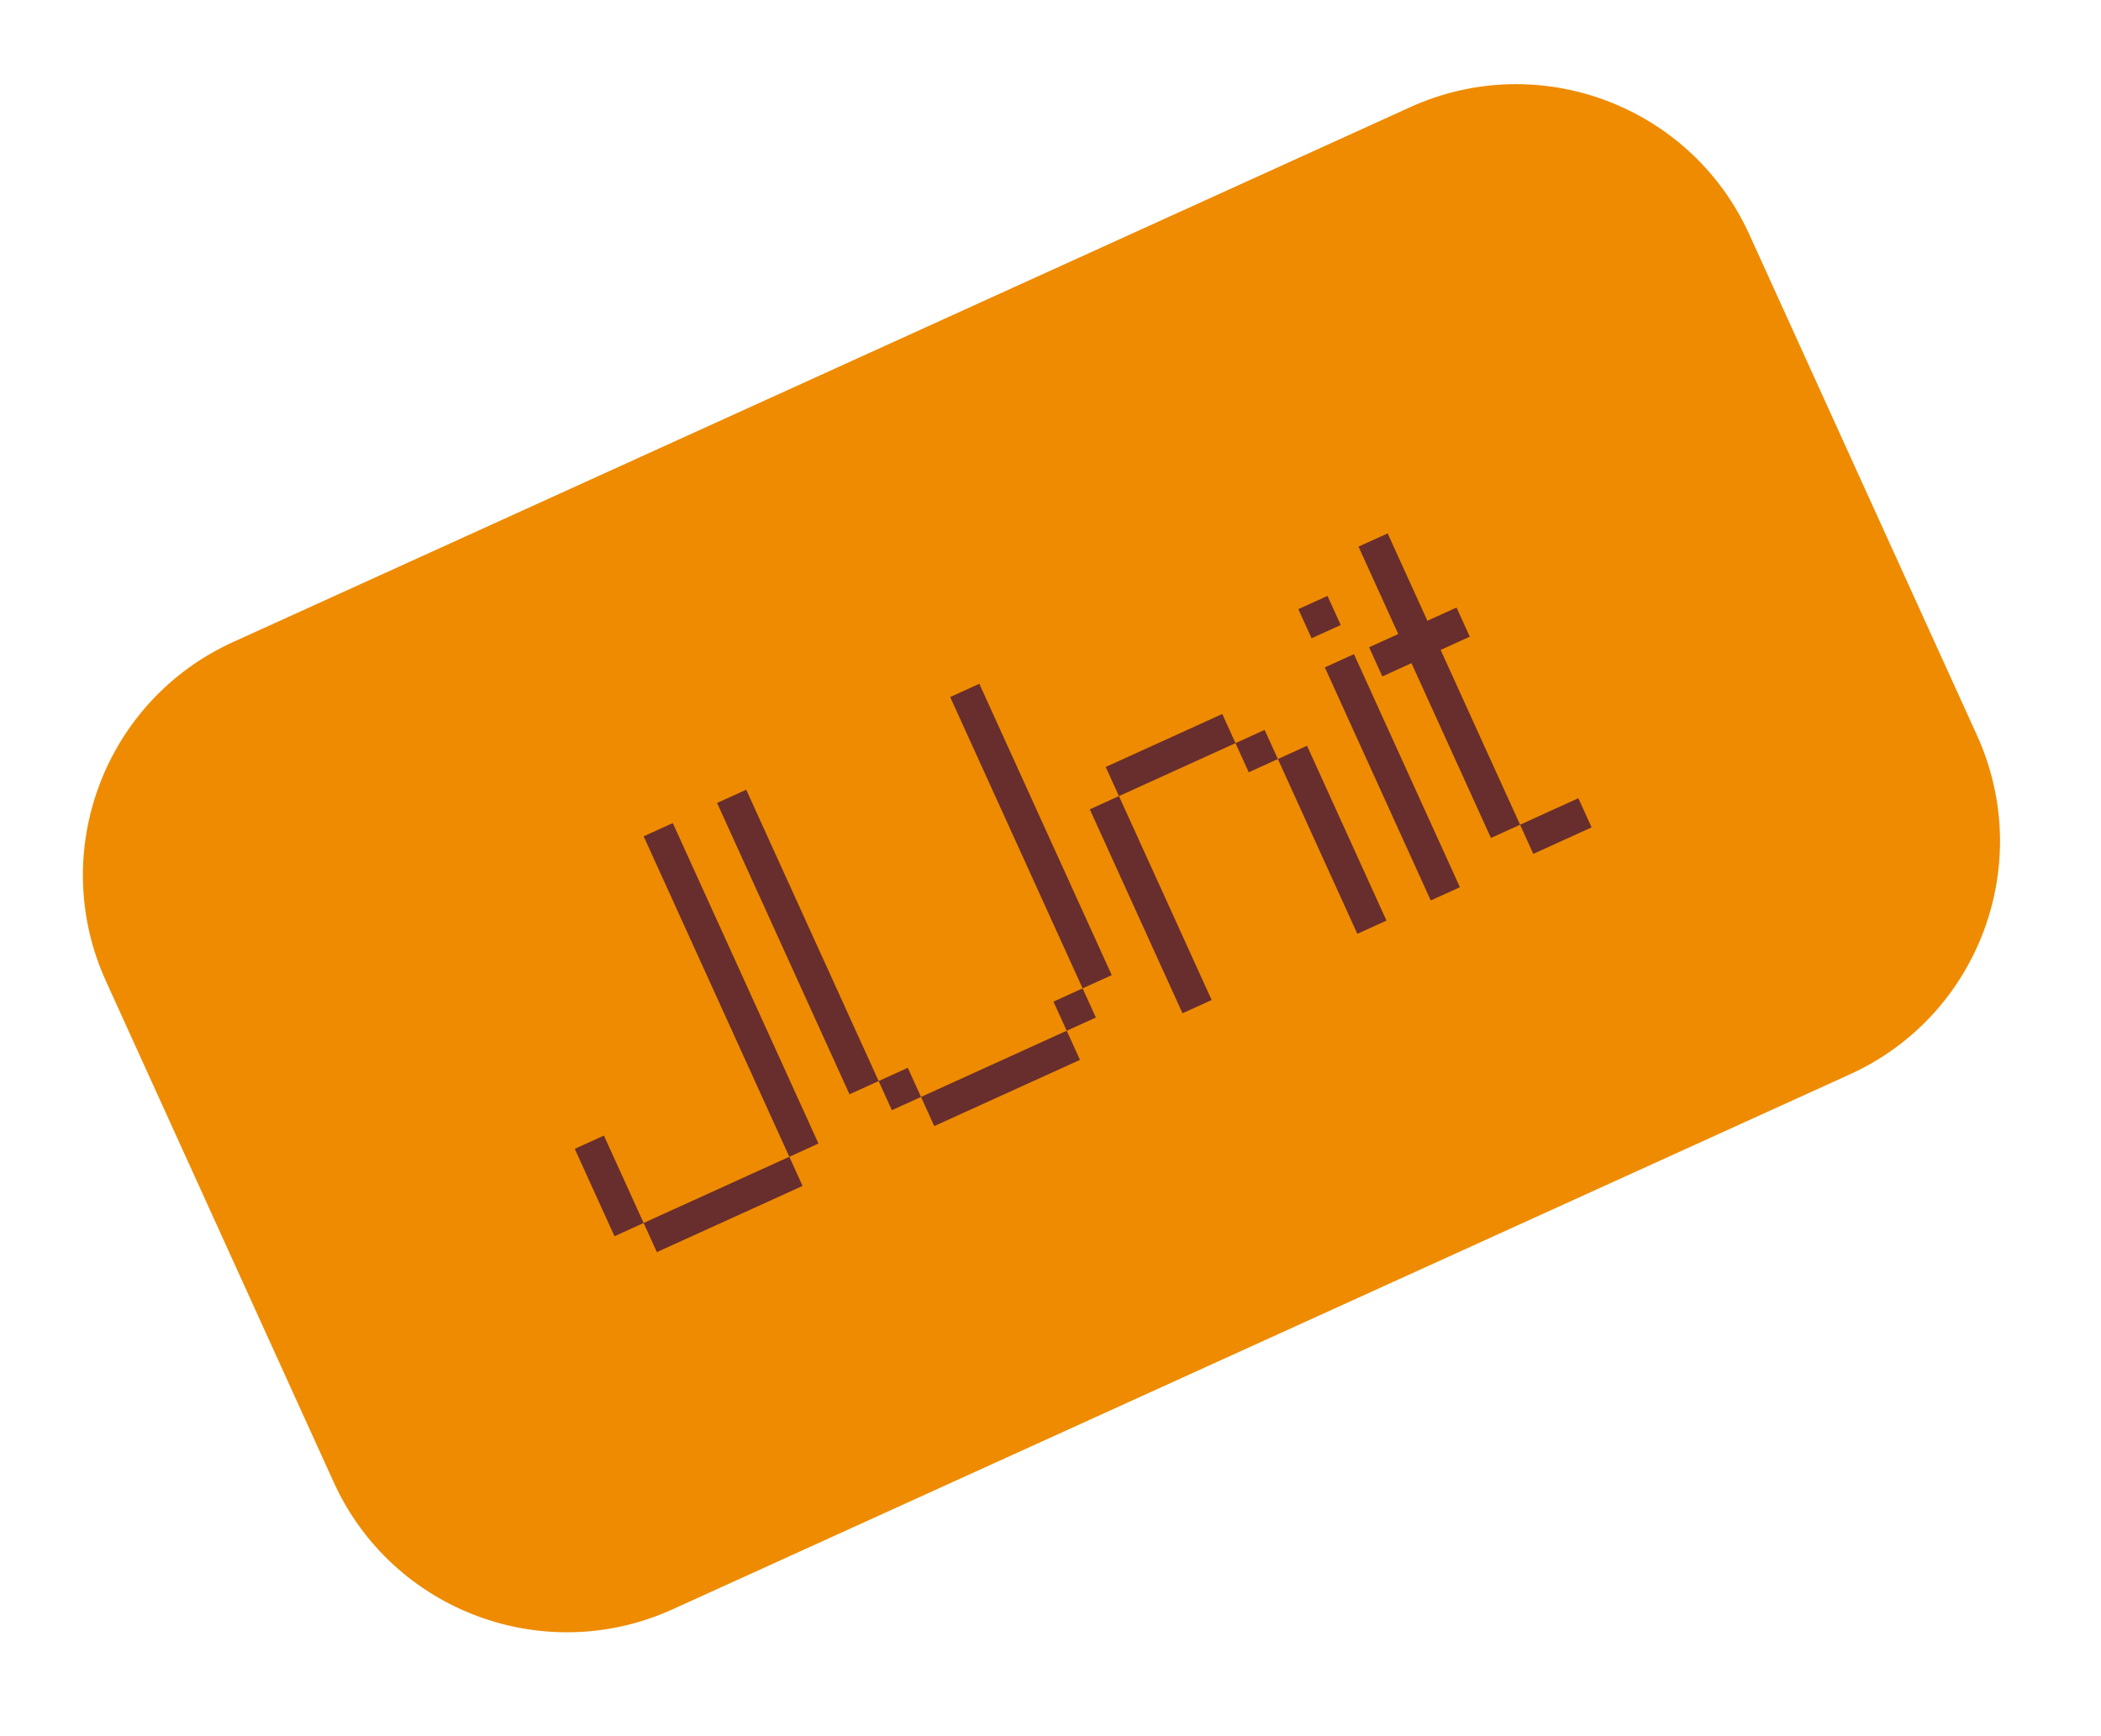
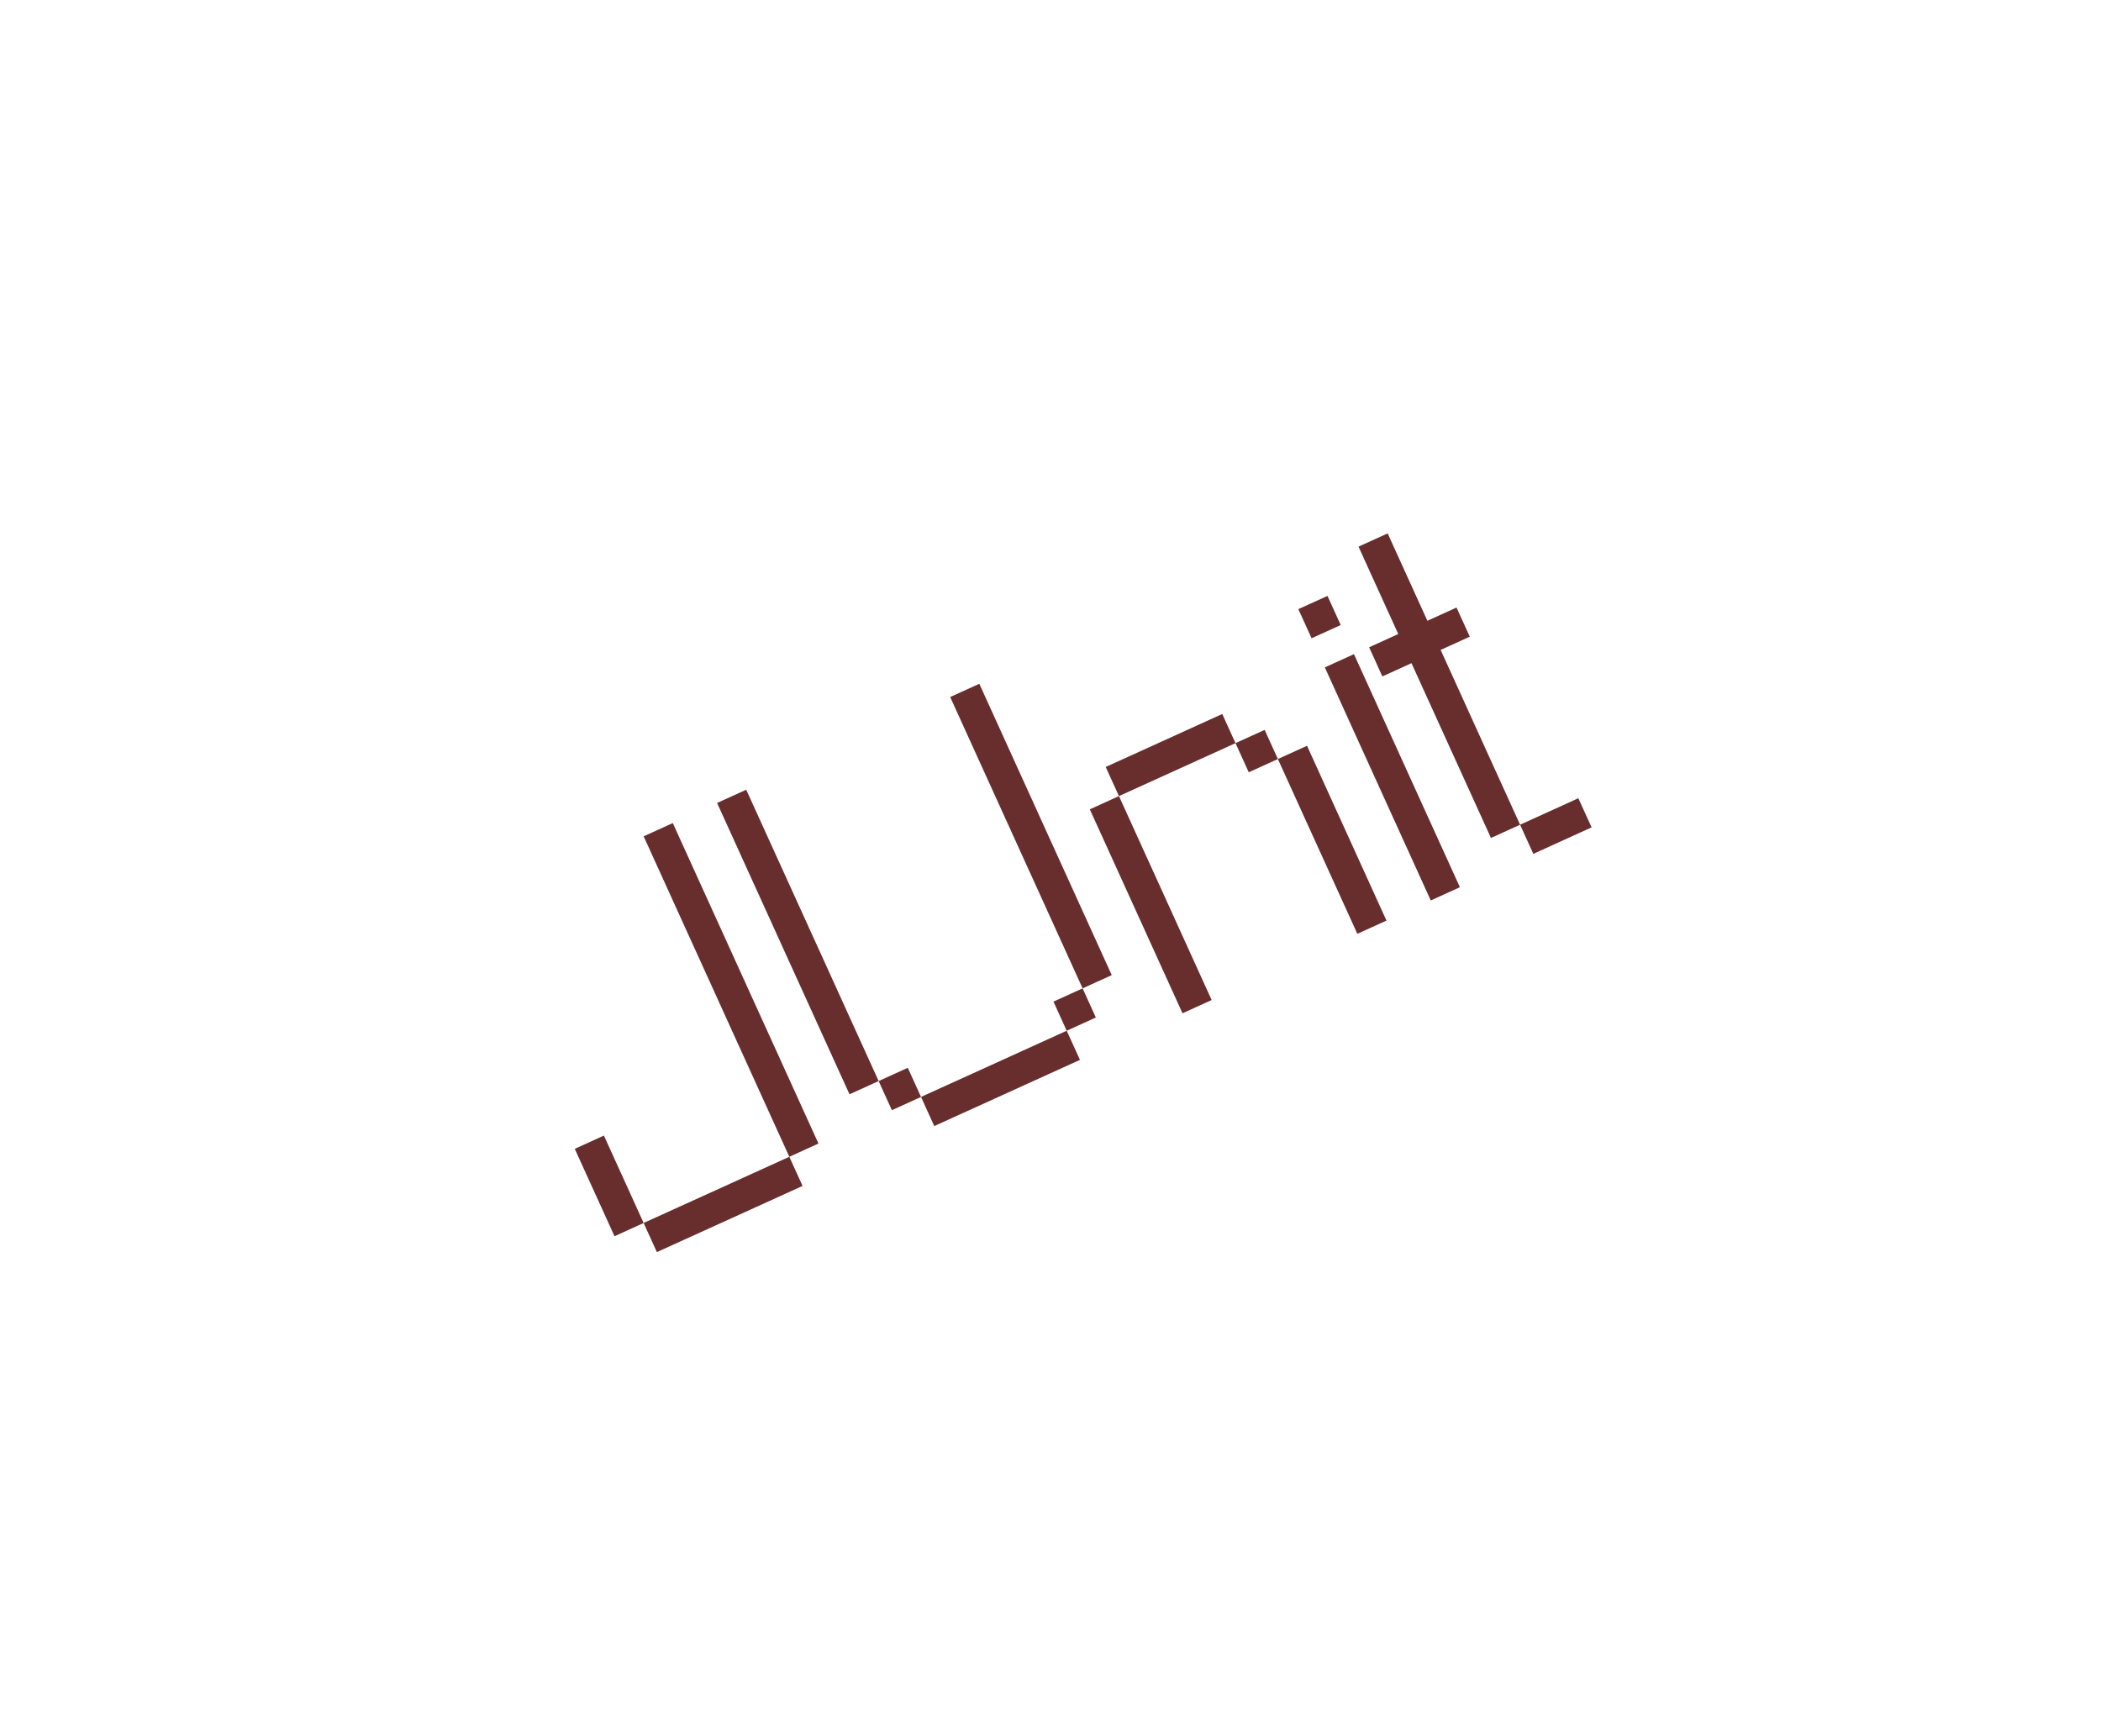
<svg xmlns="http://www.w3.org/2000/svg" width="98" height="81" viewBox="0 0 98 81" fill="none">
-   <path d="M65.779 4.999L10.871 29.953C4.867 32.682 2.211 39.763 4.94 45.767L15.564 69.144C18.293 75.149 25.373 77.804 31.378 75.075L86.285 50.121C92.29 47.392 94.946 40.312 92.217 34.307L81.593 10.931C78.864 4.926 71.784 2.27 65.779 4.999Z" fill="#EE8B00" />
  <path d="M35.459 54.583L36.818 53.966L37.435 55.325L36.076 55.943L34.717 56.561L33.358 57.178L31.999 57.795L30.64 58.413L30.022 57.054L31.381 56.436L32.74 55.819L34.099 55.202L35.459 54.583ZM36.818 53.966L36.2 52.607L35.582 51.248L34.965 49.889L34.347 48.53L33.729 47.17L33.112 45.811L32.494 44.452L31.876 43.093L31.259 41.734L30.641 40.375L30.023 39.016L31.382 38.398L32 39.758L32.618 41.117L33.235 42.476L33.853 43.835L34.471 45.194L35.088 46.553L35.706 47.912L36.324 49.271L36.941 50.63L37.559 51.989L38.177 53.348L36.818 53.966ZM30.022 57.054L28.663 57.672L28.046 56.313L27.427 54.954L26.81 53.595L28.169 52.977L28.787 54.336L29.405 55.695L30.022 57.054ZM48.397 48.703L49.756 48.086L50.374 49.445L49.015 50.062L47.656 50.68L46.297 51.298L44.938 51.915L43.578 52.533L42.961 51.174L44.32 50.556L45.679 49.939L47.038 49.321L48.397 48.703ZM49.756 48.086L49.139 46.727L50.498 46.109L51.115 47.468L49.756 48.086ZM42.961 51.174L41.601 51.792L40.984 50.433L42.343 49.815L42.961 51.174ZM50.498 46.109L49.88 44.75L49.262 43.391L48.645 42.031L48.027 40.672L47.409 39.313L46.792 37.954L46.174 36.595L45.556 35.236L44.939 33.877L44.321 32.518L45.68 31.9L46.298 33.259L46.915 34.618L47.533 35.978L48.151 37.337L48.768 38.696L49.386 40.055L50.004 41.414L50.621 42.773L51.239 44.132L51.857 45.491L50.498 46.109ZM40.984 50.433L39.625 51.05L39.007 49.691L38.389 48.332L37.772 46.973L37.154 45.614L36.536 44.255L35.919 42.895L35.301 41.536L34.683 40.177L34.066 38.818L33.448 37.46L34.807 36.842L35.425 38.201L36.042 39.56L36.66 40.919L37.278 42.278L37.895 43.637L38.514 44.996L39.131 46.355L39.748 47.715L40.367 49.074L40.984 50.433ZM63.312 43.564L62.695 42.205L62.077 40.846L61.459 39.487L60.841 38.128L60.224 36.769L59.606 35.41L60.966 34.792L61.583 36.151L62.2 37.51L62.819 38.87L63.436 40.229L64.054 41.588L64.671 42.947L63.312 43.564ZM55.158 47.271L54.54 45.912L53.922 44.553L53.305 43.194L52.687 41.834L52.069 40.475L51.452 39.116L50.834 37.757L52.193 37.139L52.811 38.498L53.428 39.857L54.047 41.216L54.664 42.575L55.281 43.934L55.899 45.294L56.517 46.653L55.158 47.271ZM59.606 35.41L58.247 36.028L57.629 34.669L58.989 34.051L59.606 35.41ZM57.629 34.669L56.27 35.286L54.911 35.904L53.552 36.522L52.193 37.139L51.575 35.78L52.935 35.163L54.294 34.545L55.653 33.927L57.012 33.309L57.629 34.669ZM66.737 42.008L66.12 40.649L65.502 39.29L64.884 37.931L64.267 36.572L63.649 35.213L63.031 33.853L62.414 32.494L61.796 31.135L63.155 30.517L63.773 31.876L64.39 33.236L65.008 34.595L65.626 35.954L66.243 37.313L66.861 38.672L67.479 40.031L68.096 41.39L66.737 42.008ZM61.178 29.776L60.561 28.417L61.92 27.8L62.537 29.159L61.178 29.776ZM72.262 37.857L73.621 37.239L74.24 38.598L72.88 39.216L71.521 39.834L70.904 38.475L72.262 37.857ZM70.904 38.475L69.545 39.092L68.927 37.733L68.309 36.374L67.691 35.015L67.074 33.656L66.456 32.297L65.838 30.938L64.479 31.556L63.862 30.197L65.221 29.579L64.603 28.219L63.985 26.86L63.368 25.501L64.727 24.884L65.344 26.243L65.962 27.602L66.58 28.961L67.939 28.343L68.557 29.702L67.197 30.32L67.816 31.679L68.433 33.038L69.05 34.398L69.668 35.757L70.286 37.116L70.904 38.475Z" fill="#682D2D" />
</svg>